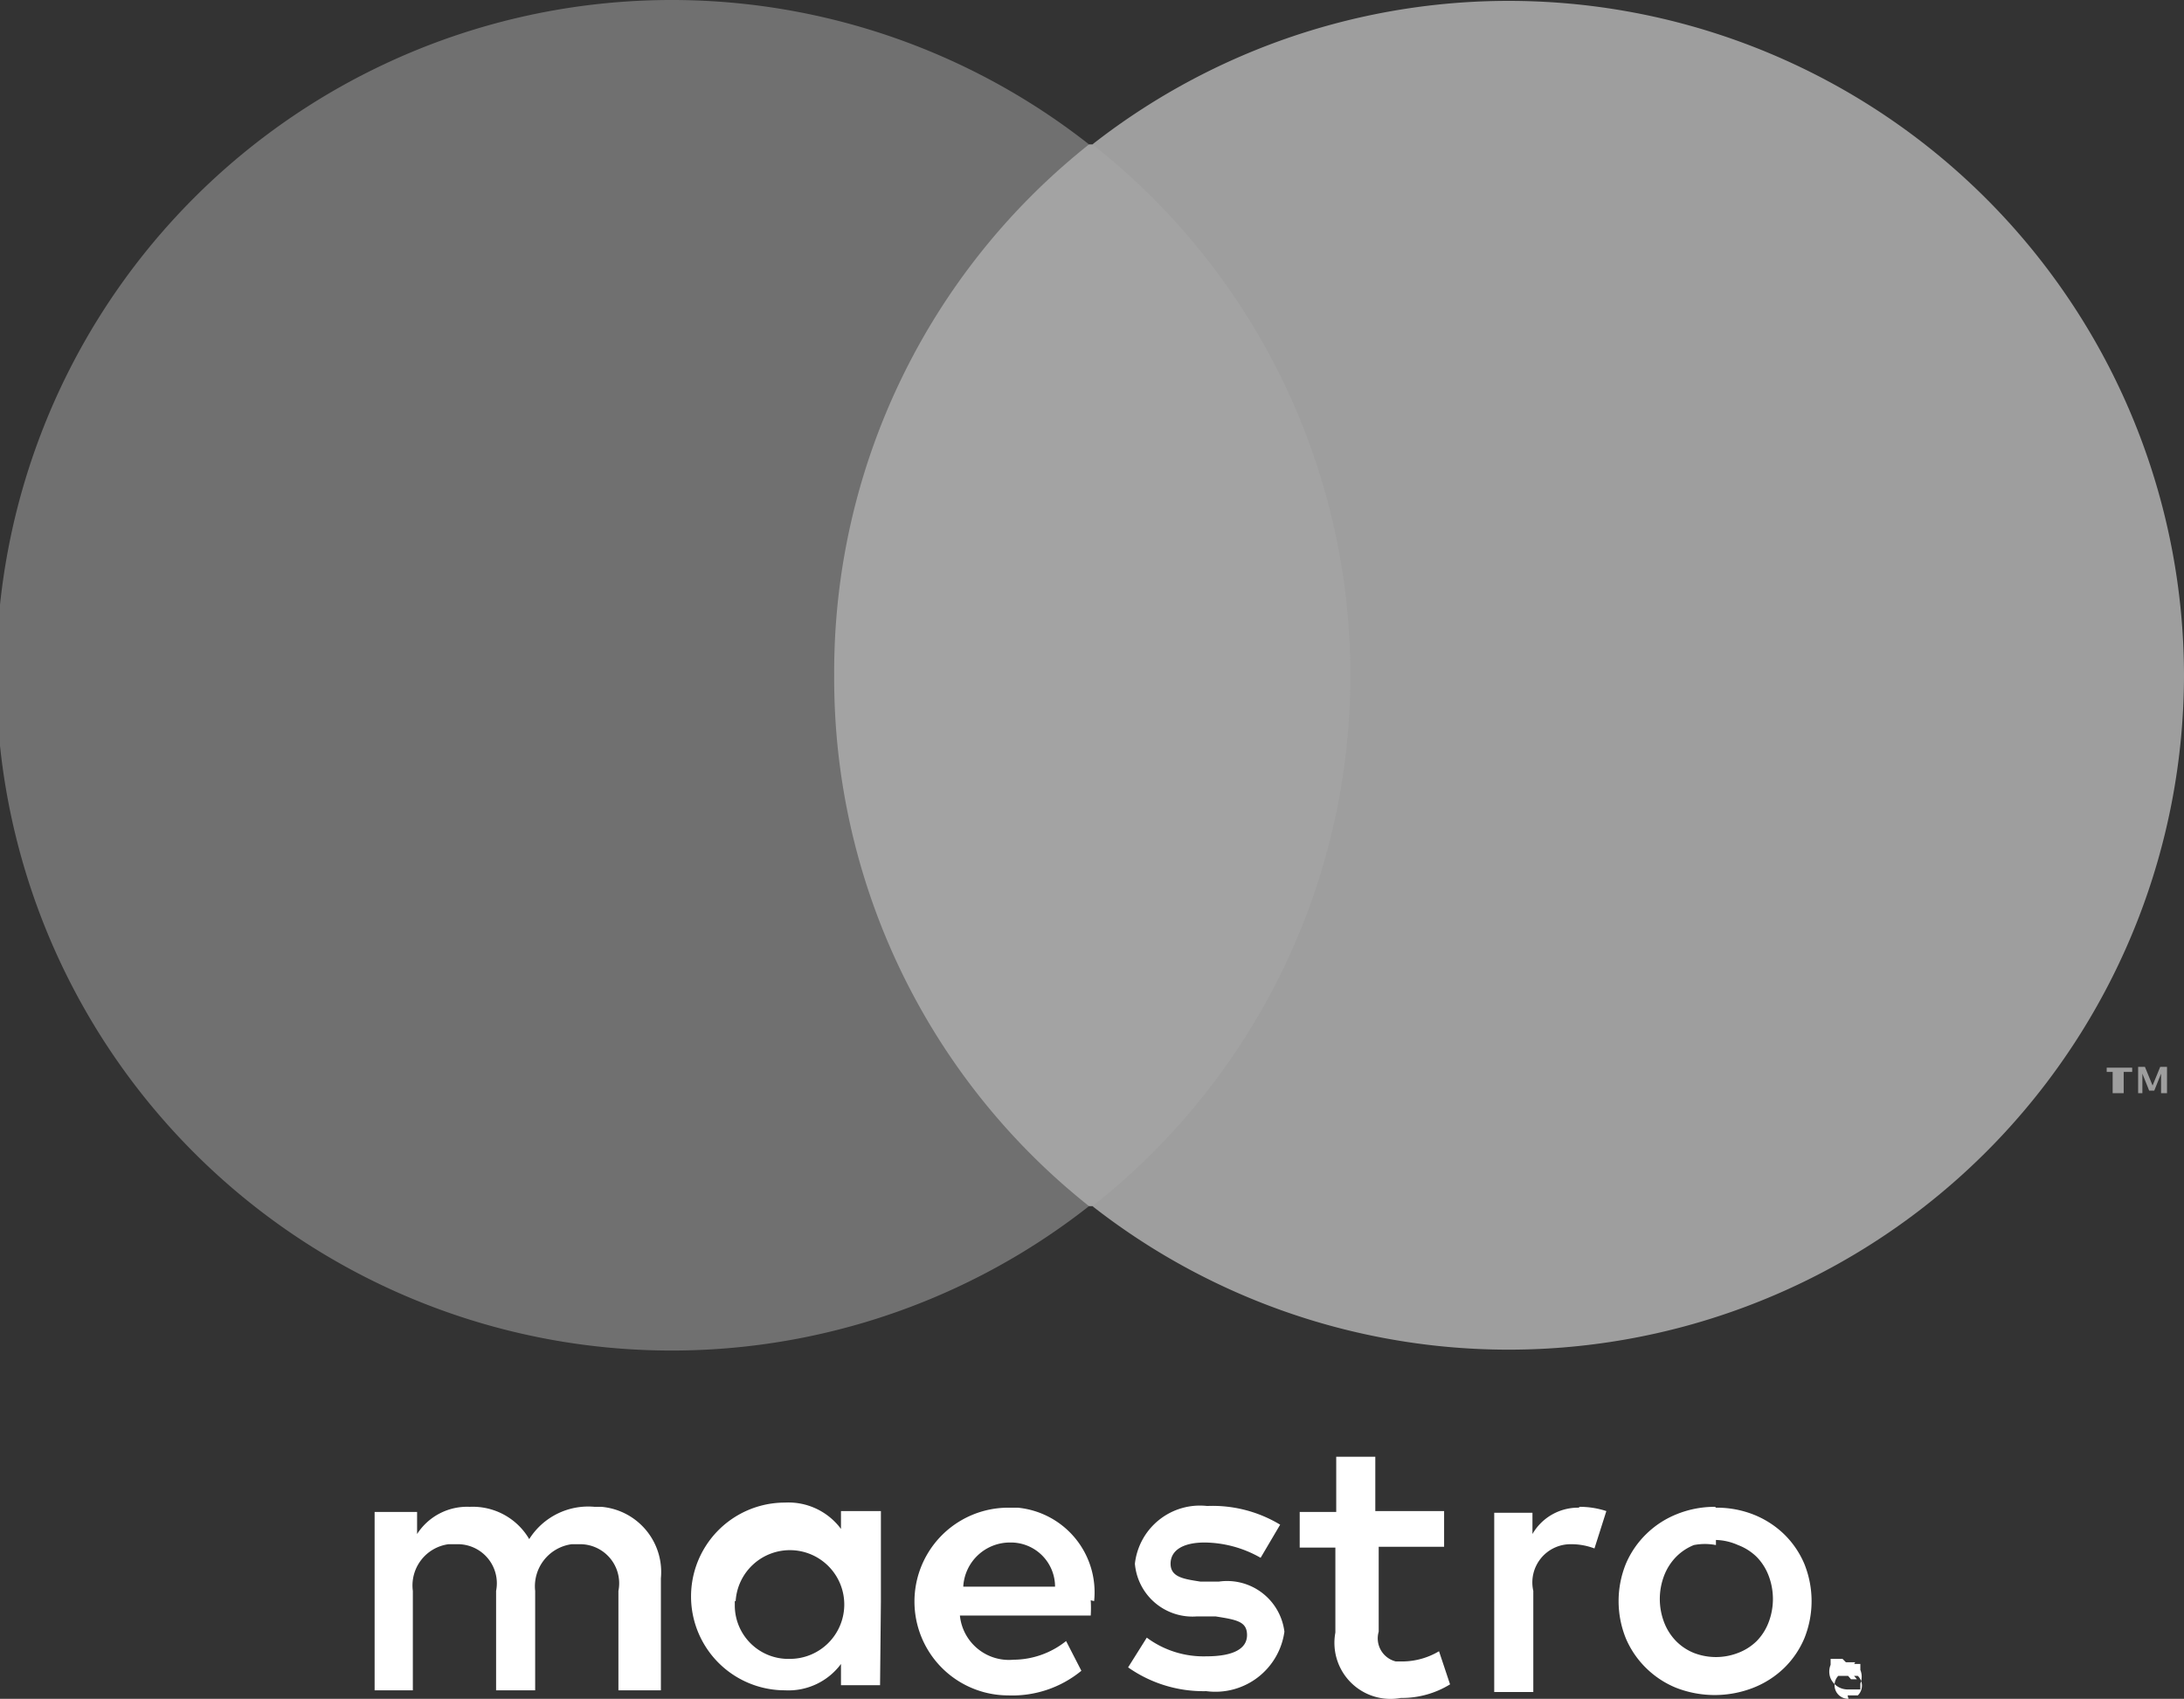
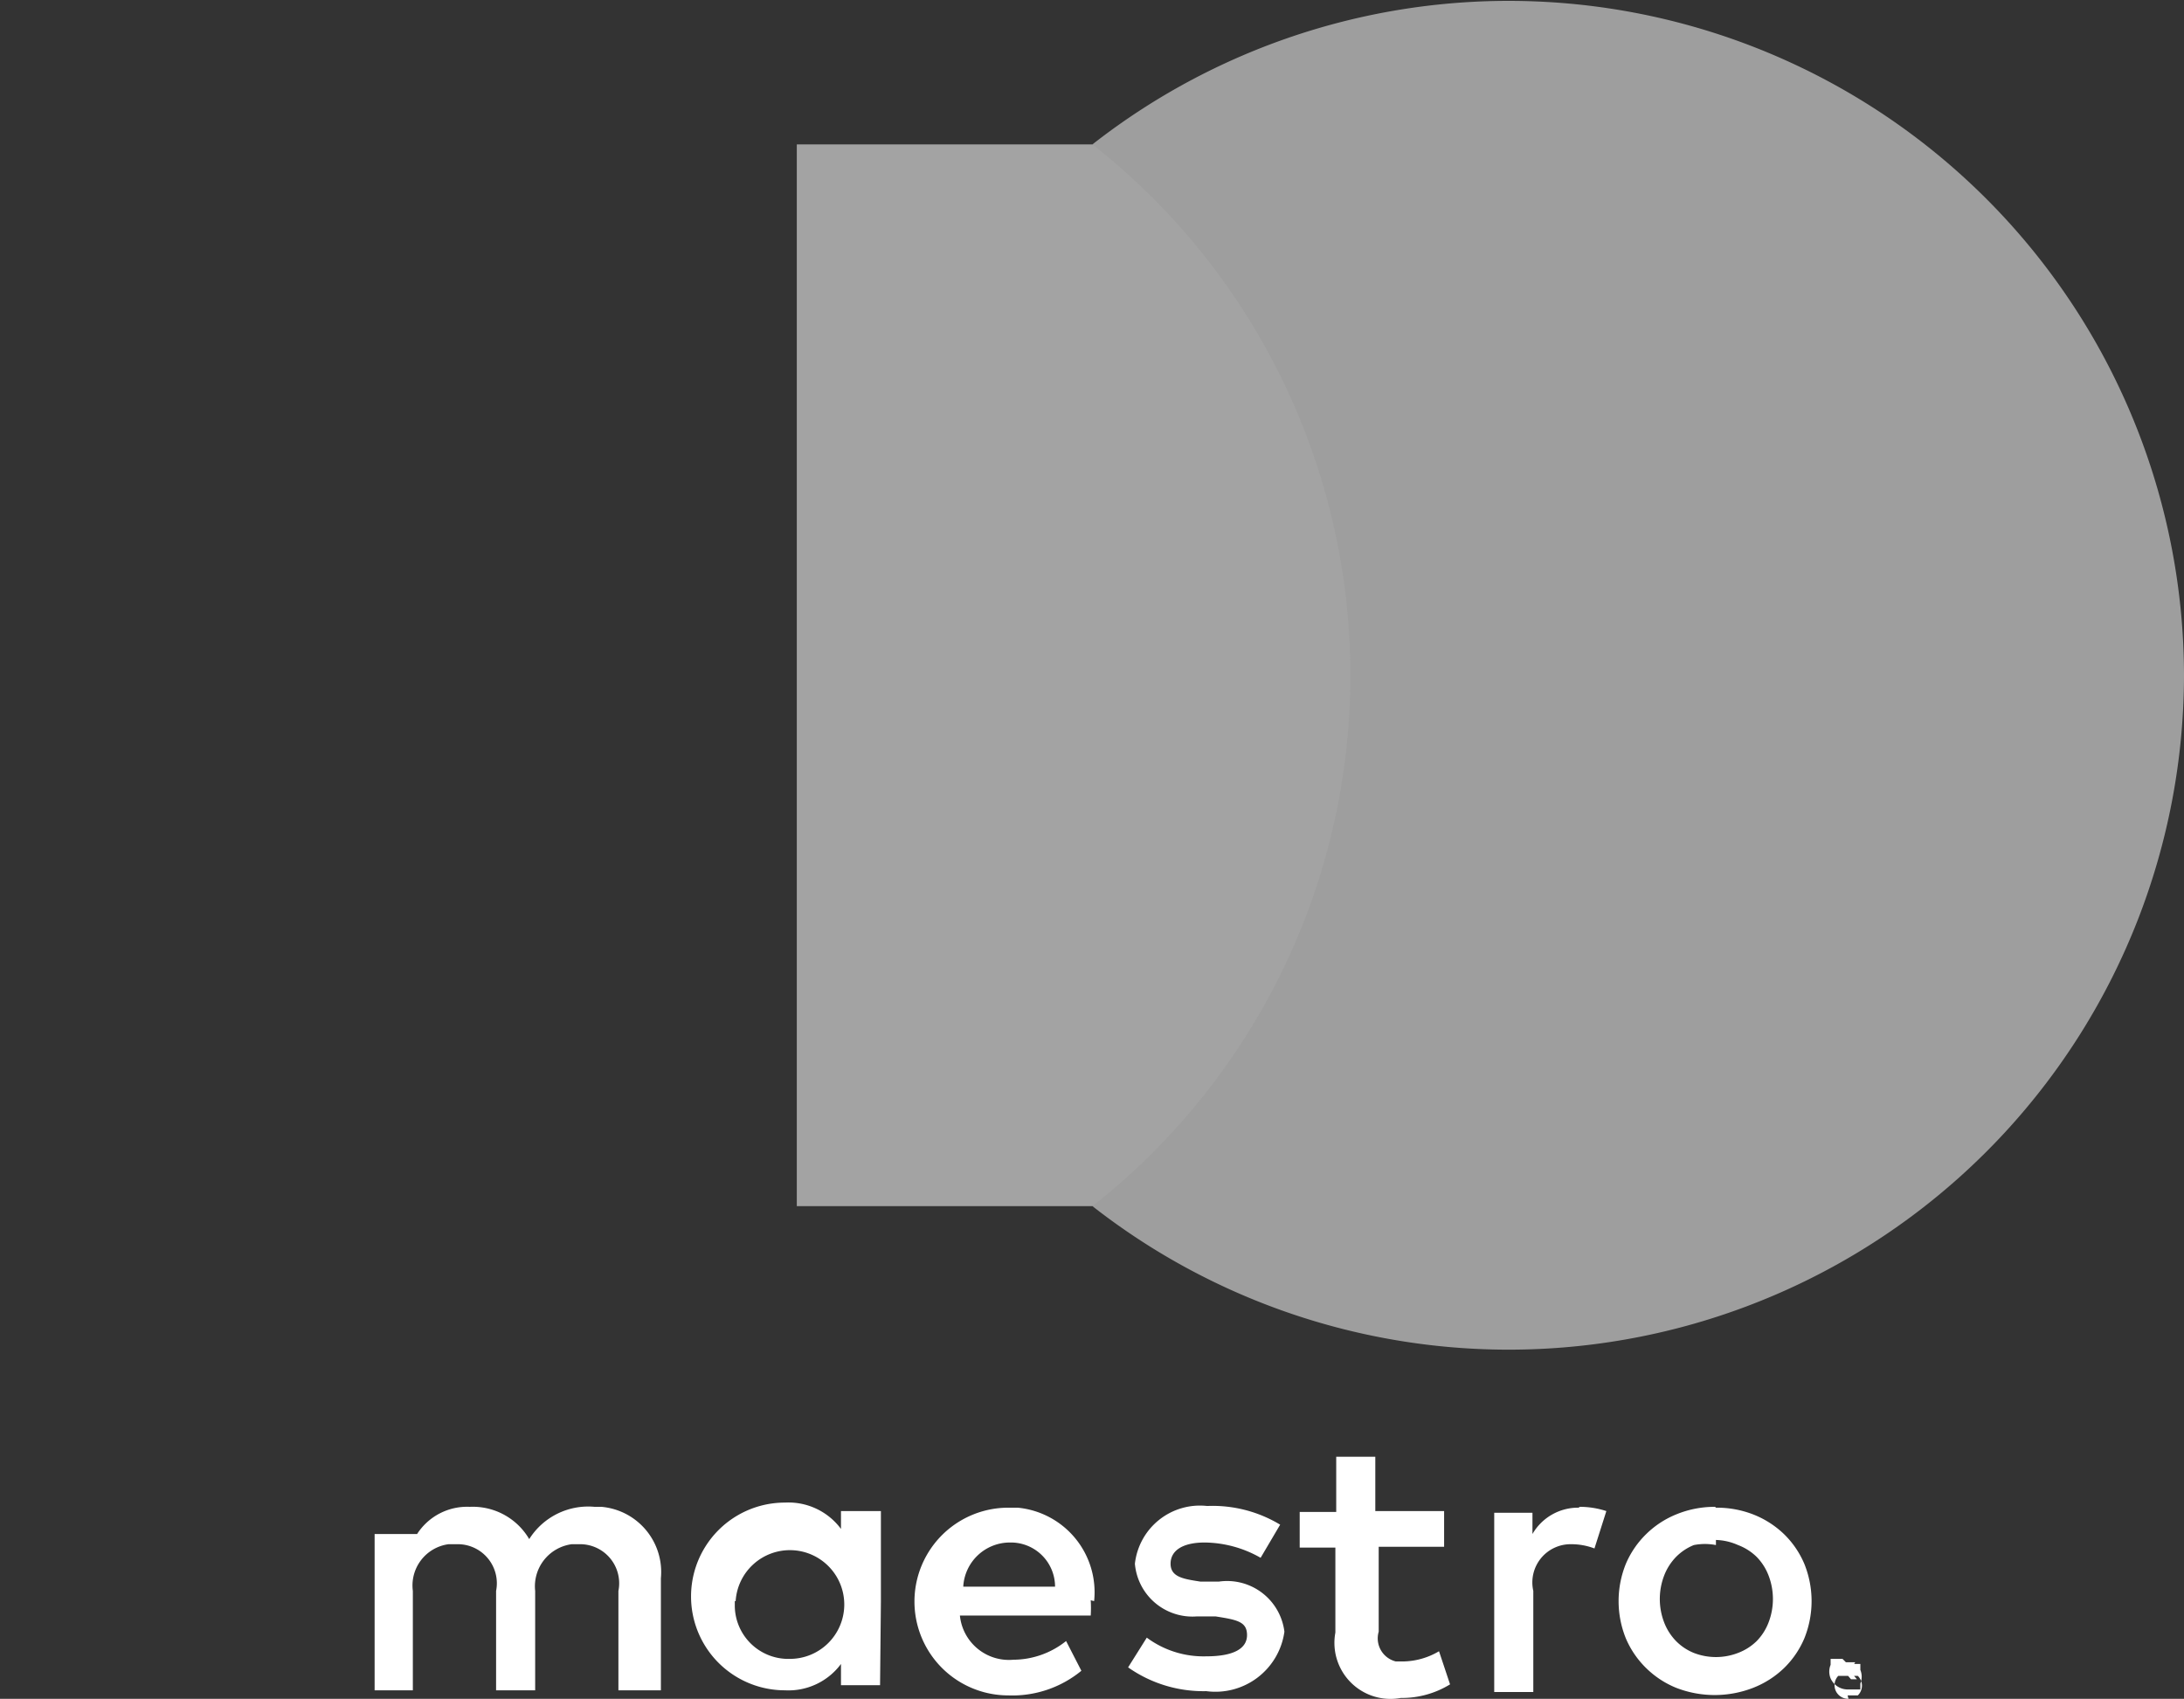
<svg xmlns="http://www.w3.org/2000/svg" id="Livello_1" data-name="Livello 1" viewBox="0 0 25.71 20">
  <rect x="0" y="0" width="25.71" height="20" fill="#333333" stroke="none" />
  <defs>
    <style>.cls-1{fill:#fff;}.cls-2{fill:#a3a3a3;}.cls-3{fill:#707070;}.cls-4{fill:#9e9e9e;}</style>
  </defs>
  <title>ritagli_footer_1272</title>
-   <path class="cls-1" d="M7.78,19.9V18.58a.77.77,0,0,0-.7-.84H7a.82.82,0,0,0-.77.38.77.77,0,0,0-.7-.38.7.7,0,0,0-.62.32v-.26H4.41V19.9h.45V18.73a.49.49,0,0,1,.42-.55h.1a.46.46,0,0,1,.46.55V19.9H6.3V18.73a.5.5,0,0,1,.43-.55h.09a.46.46,0,0,1,.46.55V19.9h.49Zm2.59-1.05V17.79H9.9V18a.77.77,0,0,0-.66-.31,1.1,1.1,0,0,0,0,2.21.77.77,0,0,0,.66-.31v.25h.46Zm-1.71,0a.64.64,0,1,1,.64.68.63.63,0,0,1-.65-.62h0v-.06h0Zm11.54-1.1a1.18,1.18,0,0,1,.44.08,1.1,1.1,0,0,1,.36.23,1.07,1.07,0,0,1,.24.35,1.17,1.17,0,0,1,0,.88,1.07,1.07,0,0,1-.24.35,1.1,1.1,0,0,1-.36.23,1.25,1.25,0,0,1-.91,0,1.09,1.09,0,0,1-.35-.23,1.08,1.08,0,0,1-.24-.35,1.17,1.17,0,0,1,0-.88,1.08,1.08,0,0,1,.24-.35,1.09,1.09,0,0,1,.35-.23,1.19,1.19,0,0,1,.46-.09h0Zm0,.44a.68.68,0,0,0-.26,0,.62.62,0,0,0-.21.14.65.65,0,0,0-.14.22.77.77,0,0,0,0,.55.65.65,0,0,0,.14.22.62.62,0,0,0,.21.14.72.72,0,0,0,.52,0,.63.63,0,0,0,.22-.14.64.64,0,0,0,.14-.22.77.77,0,0,0,0-.55.64.64,0,0,0-.14-.22.63.63,0,0,0-.22-.14.68.68,0,0,0-.26-.06h0Zm-7.32.66a1,1,0,0,0-.9-1.1h-.11a1.1,1.1,0,0,0,0,2.21,1.28,1.28,0,0,0,.86-.29l-.18-.35a1,1,0,0,1-.62.22.58.58,0,0,1-.63-.52h1.54a1.44,1.44,0,0,0,0-.18Zm-1.54-.18a.55.55,0,0,1,.55-.51.52.52,0,0,1,.53.52H11.34Zm3.5-.33a1.35,1.35,0,0,0-.66-.18c-.25,0-.4.09-.4.25s.16.18.35.21h.22a.68.68,0,0,1,.77.59v0a.82.82,0,0,1-.92.7h0a1.54,1.54,0,0,1-.92-.28l.22-.35a1.12,1.12,0,0,0,.7.22c.32,0,.48-.09.48-.25s-.12-.18-.37-.22h-.22a.68.68,0,0,1-.73-.62h0a.77.77,0,0,1,.85-.68h0a1.54,1.54,0,0,1,.86.22ZM17,18.21h-.77v1a.28.28,0,0,0,.2.35h.1a.85.85,0,0,0,.41-.12l.13.39a1.08,1.08,0,0,1-.58.16.66.66,0,0,1-.77-.77v-1h-.42v-.42h.43v-.65h.46v.64H17v.42Zm1.59-.47a1,1,0,0,1,.32.05l-.14.44a.77.77,0,0,0-.28-.05.45.45,0,0,0-.44.55v1.19h-.46V17.81h.45v.25a.62.62,0,0,1,.55-.31h0Zm3.16,1.85h.08l.07,0,0,.07a.21.21,0,0,1,0,.16l0,.07-.07,0h-.08a.22.22,0,0,1-.2-.13.21.21,0,0,1,0-.16l0-.07.07,0h.07Zm0,.37h.12a.16.16,0,0,0,0-.23h-.23a.16.16,0,0,0,.12.27h0Zm0-.26h.05a.05.05,0,0,1,0,0,.05.05,0,0,1,0,0h0l.06.07h-.07l-.06-.07h0v.07h0v-.2h.11Zm0,0v.05h0Z" />
+   <path class="cls-1" d="M7.78,19.9V18.58a.77.77,0,0,0-.7-.84H7a.82.82,0,0,0-.77.38.77.77,0,0,0-.7-.38.7.7,0,0,0-.62.32H4.41V19.9h.45V18.73a.49.49,0,0,1,.42-.55h.1a.46.46,0,0,1,.46.55V19.9H6.3V18.73a.5.5,0,0,1,.43-.55h.09a.46.46,0,0,1,.46.55V19.9h.49Zm2.59-1.05V17.79H9.9V18a.77.77,0,0,0-.66-.31,1.1,1.1,0,0,0,0,2.21.77.77,0,0,0,.66-.31v.25h.46Zm-1.71,0a.64.64,0,1,1,.64.68.63.63,0,0,1-.65-.62h0v-.06h0Zm11.54-1.1a1.18,1.18,0,0,1,.44.08,1.1,1.1,0,0,1,.36.23,1.07,1.07,0,0,1,.24.35,1.17,1.17,0,0,1,0,.88,1.07,1.07,0,0,1-.24.35,1.1,1.1,0,0,1-.36.23,1.25,1.25,0,0,1-.91,0,1.09,1.09,0,0,1-.35-.23,1.08,1.08,0,0,1-.24-.35,1.17,1.17,0,0,1,0-.88,1.08,1.08,0,0,1,.24-.35,1.09,1.09,0,0,1,.35-.23,1.19,1.19,0,0,1,.46-.09h0Zm0,.44a.68.68,0,0,0-.26,0,.62.62,0,0,0-.21.14.65.65,0,0,0-.14.22.77.77,0,0,0,0,.55.65.65,0,0,0,.14.22.62.62,0,0,0,.21.14.72.72,0,0,0,.52,0,.63.63,0,0,0,.22-.14.64.64,0,0,0,.14-.22.77.77,0,0,0,0-.55.64.64,0,0,0-.14-.22.63.63,0,0,0-.22-.14.68.68,0,0,0-.26-.06h0Zm-7.32.66a1,1,0,0,0-.9-1.1h-.11a1.1,1.1,0,0,0,0,2.21,1.28,1.28,0,0,0,.86-.29l-.18-.35a1,1,0,0,1-.62.22.58.58,0,0,1-.63-.52h1.54a1.44,1.44,0,0,0,0-.18Zm-1.54-.18a.55.55,0,0,1,.55-.51.52.52,0,0,1,.53.52H11.34Zm3.5-.33a1.35,1.35,0,0,0-.66-.18c-.25,0-.4.09-.4.25s.16.18.35.21h.22a.68.68,0,0,1,.77.59v0a.82.82,0,0,1-.92.7h0a1.54,1.54,0,0,1-.92-.28l.22-.35a1.12,1.12,0,0,0,.7.22c.32,0,.48-.09.48-.25s-.12-.18-.37-.22h-.22a.68.68,0,0,1-.73-.62h0a.77.77,0,0,1,.85-.68h0a1.54,1.54,0,0,1,.86.22ZM17,18.21h-.77v1a.28.28,0,0,0,.2.35h.1a.85.85,0,0,0,.41-.12l.13.39a1.08,1.08,0,0,1-.58.16.66.66,0,0,1-.77-.77v-1h-.42v-.42h.43v-.65h.46v.64H17v.42Zm1.59-.47a1,1,0,0,1,.32.05l-.14.44a.77.77,0,0,0-.28-.05.45.45,0,0,0-.44.55v1.19h-.46V17.81h.45v.25a.62.62,0,0,1,.55-.31h0Zm3.16,1.85h.08l.07,0,0,.07a.21.21,0,0,1,0,.16l0,.07-.07,0h-.08a.22.22,0,0,1-.2-.13.21.21,0,0,1,0-.16l0-.07.07,0h.07Zm0,.37h.12a.16.16,0,0,0,0-.23h-.23a.16.16,0,0,0,.12.27h0Zm0-.26h.05a.05.05,0,0,1,0,0,.05.05,0,0,1,0,0h0l.06.07h-.07l-.06-.07h0v.07h0v-.2h.11Zm0,0v.05h0Z" />
  <g id="_Group_" data-name=" Group ">
    <rect class="cls-2" x="9.38" y="1.7" width="6.96" height="12.5" />
-     <path id="_Path_" data-name=" Path " class="cls-3" d="M9.82,7.95a7.93,7.93,0,0,1,3-6.25,7.95,7.95,0,1,0,0,12.5A7.93,7.93,0,0,1,9.82,7.95Z" />
-     <path class="cls-4" d="M25,12.87v-.25h.1v-.05H24.8v.05h.07v.25H25Zm.51,0v-.31h-.08l-.09.22-.09-.22h-.08v.31h.05v-.23l.08.2h.06l.08-.2v.23h.06Z" />
    <path class="cls-4" d="M25.71,7.95A7.95,7.95,0,0,1,12.86,14.2a7.95,7.95,0,0,0,0-12.5A7.95,7.95,0,0,1,25.71,7.95Z" />
  </g>
</svg>